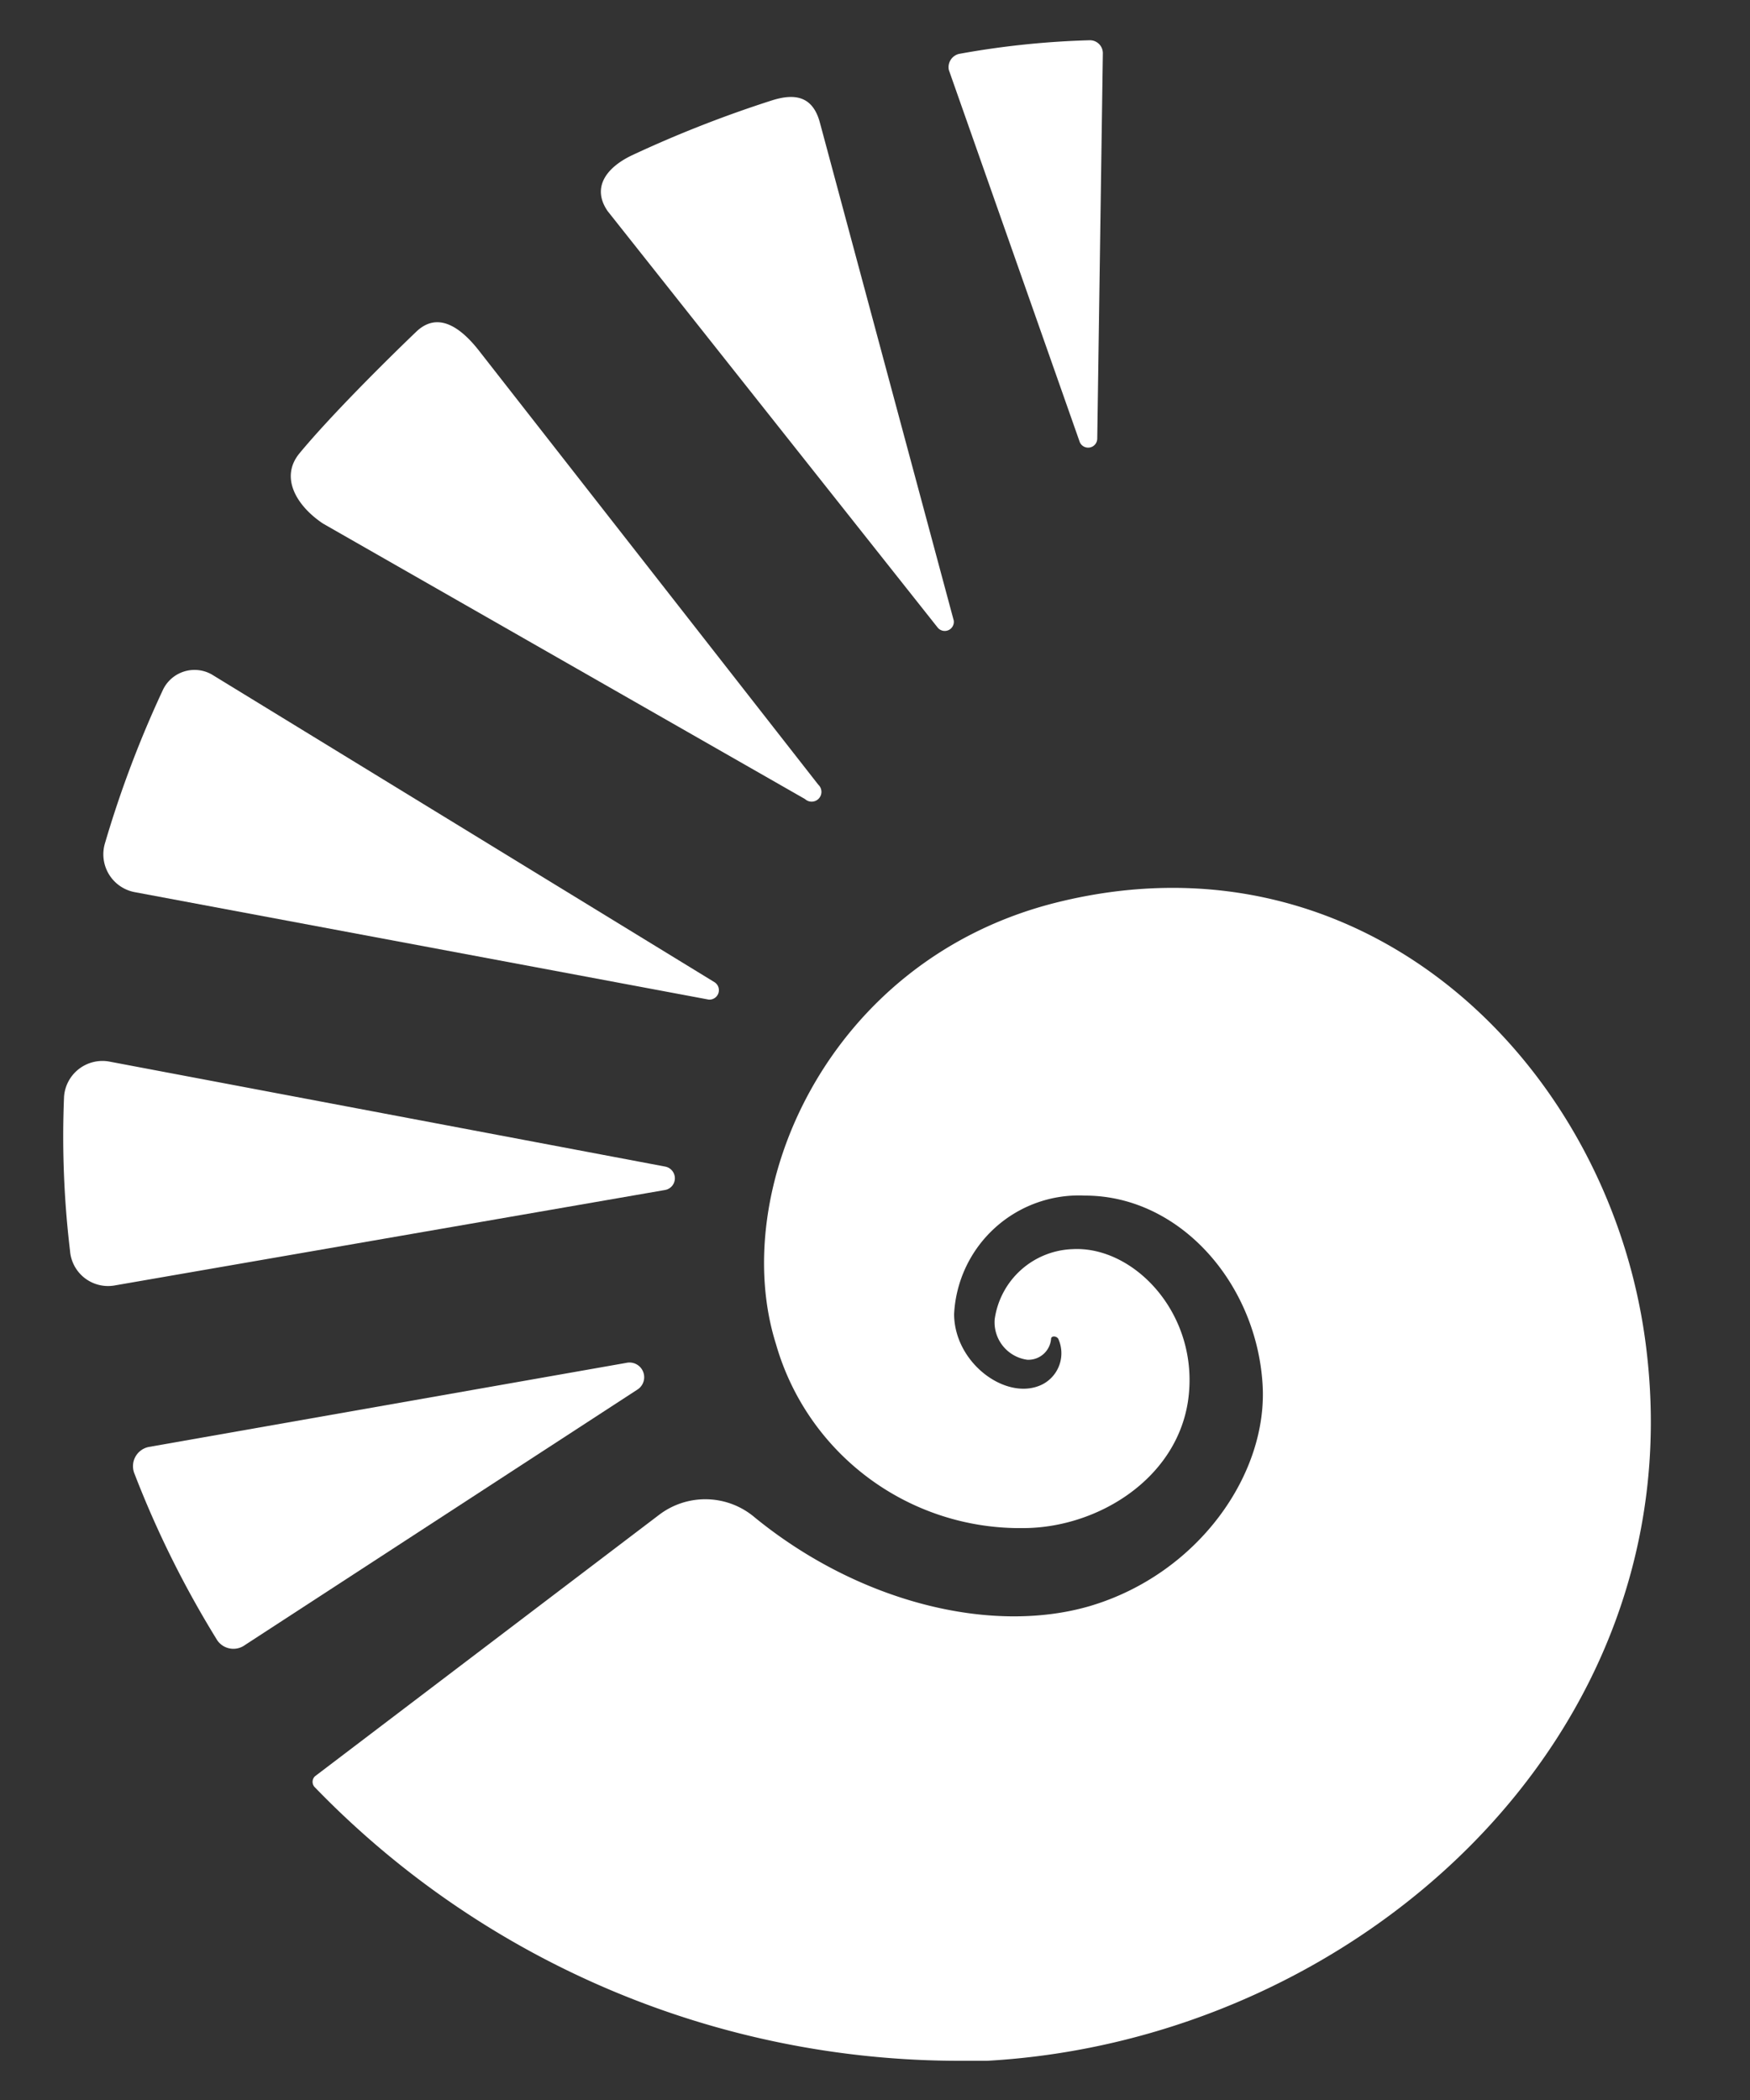
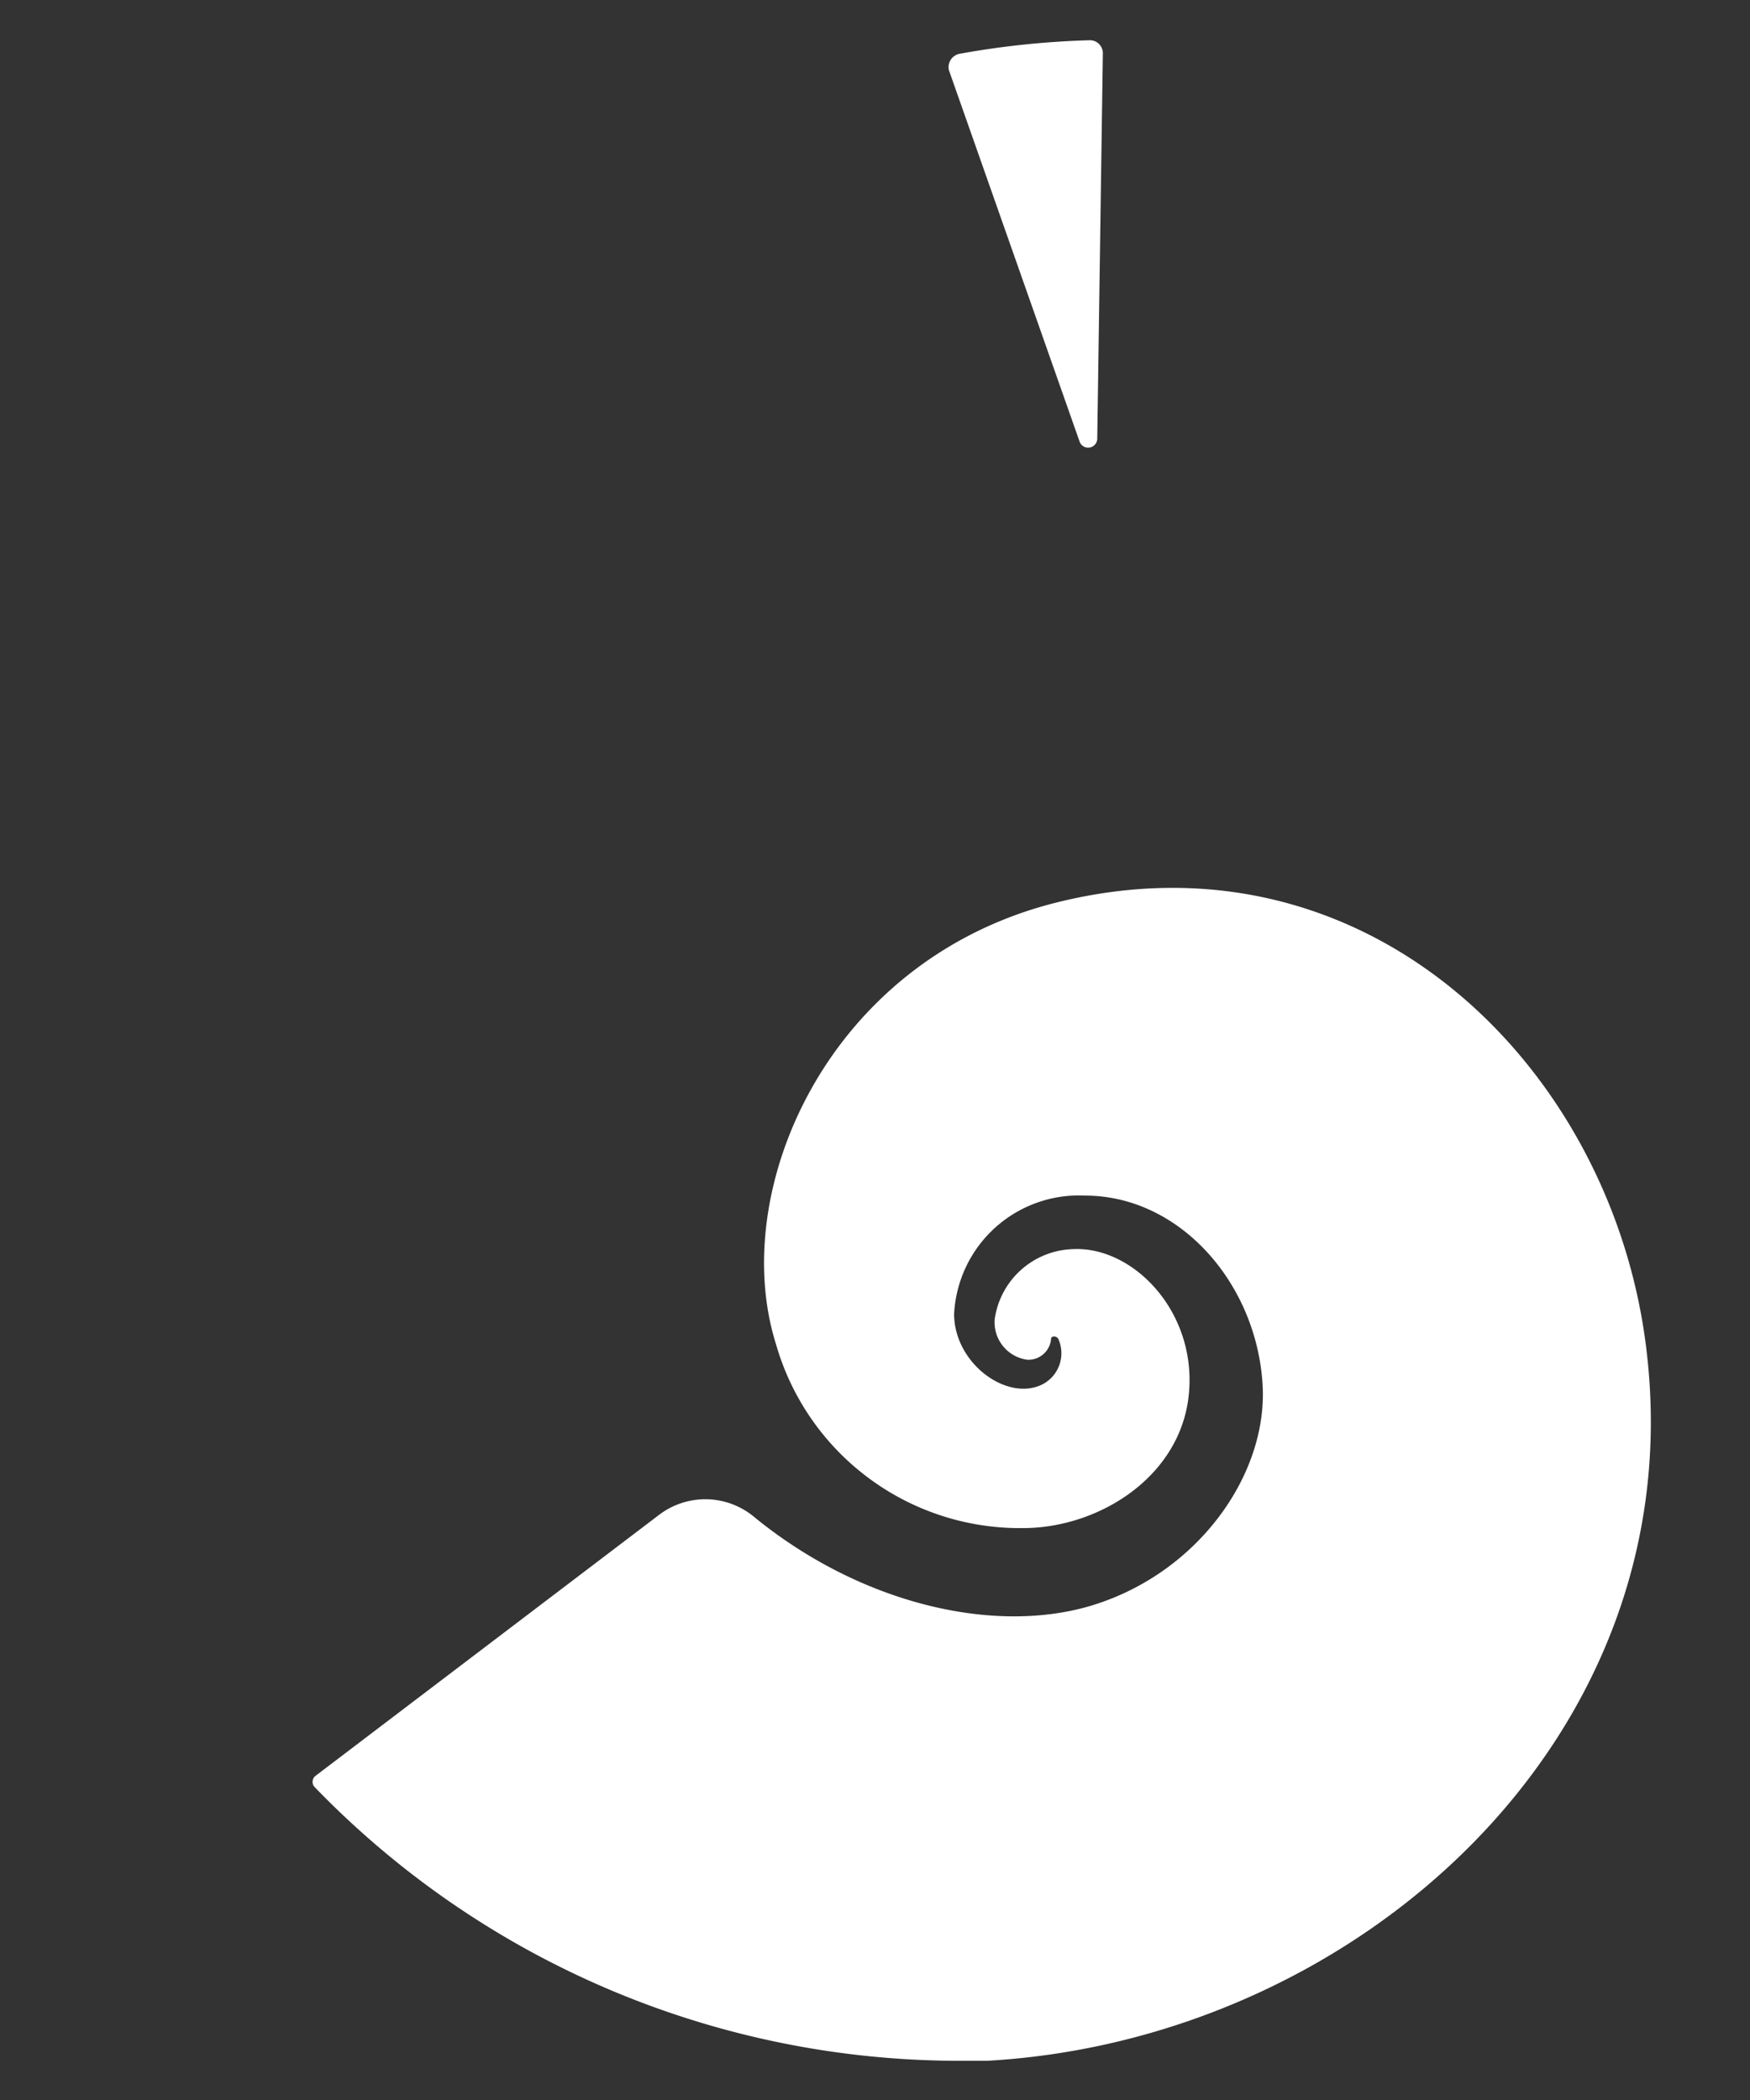
<svg xmlns="http://www.w3.org/2000/svg" id="Layer_1" data-name="Layer 1" viewBox="0 0 50 60">
  <rect x="0" y="0" width="50" height="60" fill="#333333" stroke="none" />
  <defs>
    <style>.cls-1{fill:#fff;}</style>
  </defs>
  <title>Artboard 1logo</title>
-   <path class="cls-1" d="M7,47,18.2,39.71a.42.42,0,0,0-.31-.77L4.26,41.34a.56.56,0,0,0-.42.76,28.62,28.62,0,0,0,2.37,4.77A.56.56,0,0,0,7,47Z" />
-   <path class="cls-1" d="M27.25,17.73,23.43,3.52c-.19-.73-.66-.88-1.38-.65a33.82,33.82,0,0,0-4,1.57c-.73.35-1.15.92-.69,1.59l9.43,11.9A.26.26,0,0,0,27.25,17.73Z" />
-   <path class="cls-1" d="M23.38,22.42,13.67,10c-.53-.67-1.18-1.11-1.79-.51-.94.9-2.49,2.45-3.33,3.47-.56.69-.07,1.5.68,2L23,22.83A.27.27,0,0,0,23.38,22.42Z" />
  <path class="cls-1" d="M27.11,2l3.74,10.63a.26.26,0,0,0,.5-.1l.16-11a.37.37,0,0,0-.38-.38,24.58,24.58,0,0,0-3.73.39A.39.39,0,0,0,27.11,2Z" />
-   <path class="cls-1" d="M19,33.33l-15.88-3a1.1,1.1,0,0,0-1.29,1A27.44,27.44,0,0,0,2,35.73a1.09,1.09,0,0,0,1.26,1L19,34A.34.34,0,0,0,19,33.33Z" />
-   <path class="cls-1" d="M20.41,28.06,6.05,19.27a1,1,0,0,0-1.39.43A30.93,30.93,0,0,0,3,24.09a1.1,1.1,0,0,0,.85,1.4l16.4,3.07A.27.27,0,0,0,20.41,28.06Z" />
  <path class="cls-1" d="M30.17,25.79c-6.53,1.64-9.38,8.23-8,12.61a7.25,7.25,0,0,0,7.06,5.26c2.09,0,4.36-1.37,4.71-3.61.37-2.46-1.52-4.46-3.3-4.36a2.33,2.33,0,0,0-2.22,2,1.08,1.08,0,0,0,.93,1.16.65.65,0,0,0,.68-.59c0-.11.17-.09.21,0a1,1,0,0,1-.45,1.29c-1,.51-2.52-.58-2.53-2A3.57,3.57,0,0,1,31,34.16c2.69,0,4.87,2.47,5.07,5.34.19,2.58-1.82,5.47-4.94,6.39-2.82.82-6.59-.11-9.56-2.53a2.18,2.18,0,0,0-2.75-.07L9,50.75a.22.22,0,0,0,0,.32,25.62,25.62,0,0,0,18.46,7.81l.74,0c10.54-.59,20.14-9.19,18.85-20.24C46.13,30.57,39.1,23.55,30.17,25.79Z" />
</svg>